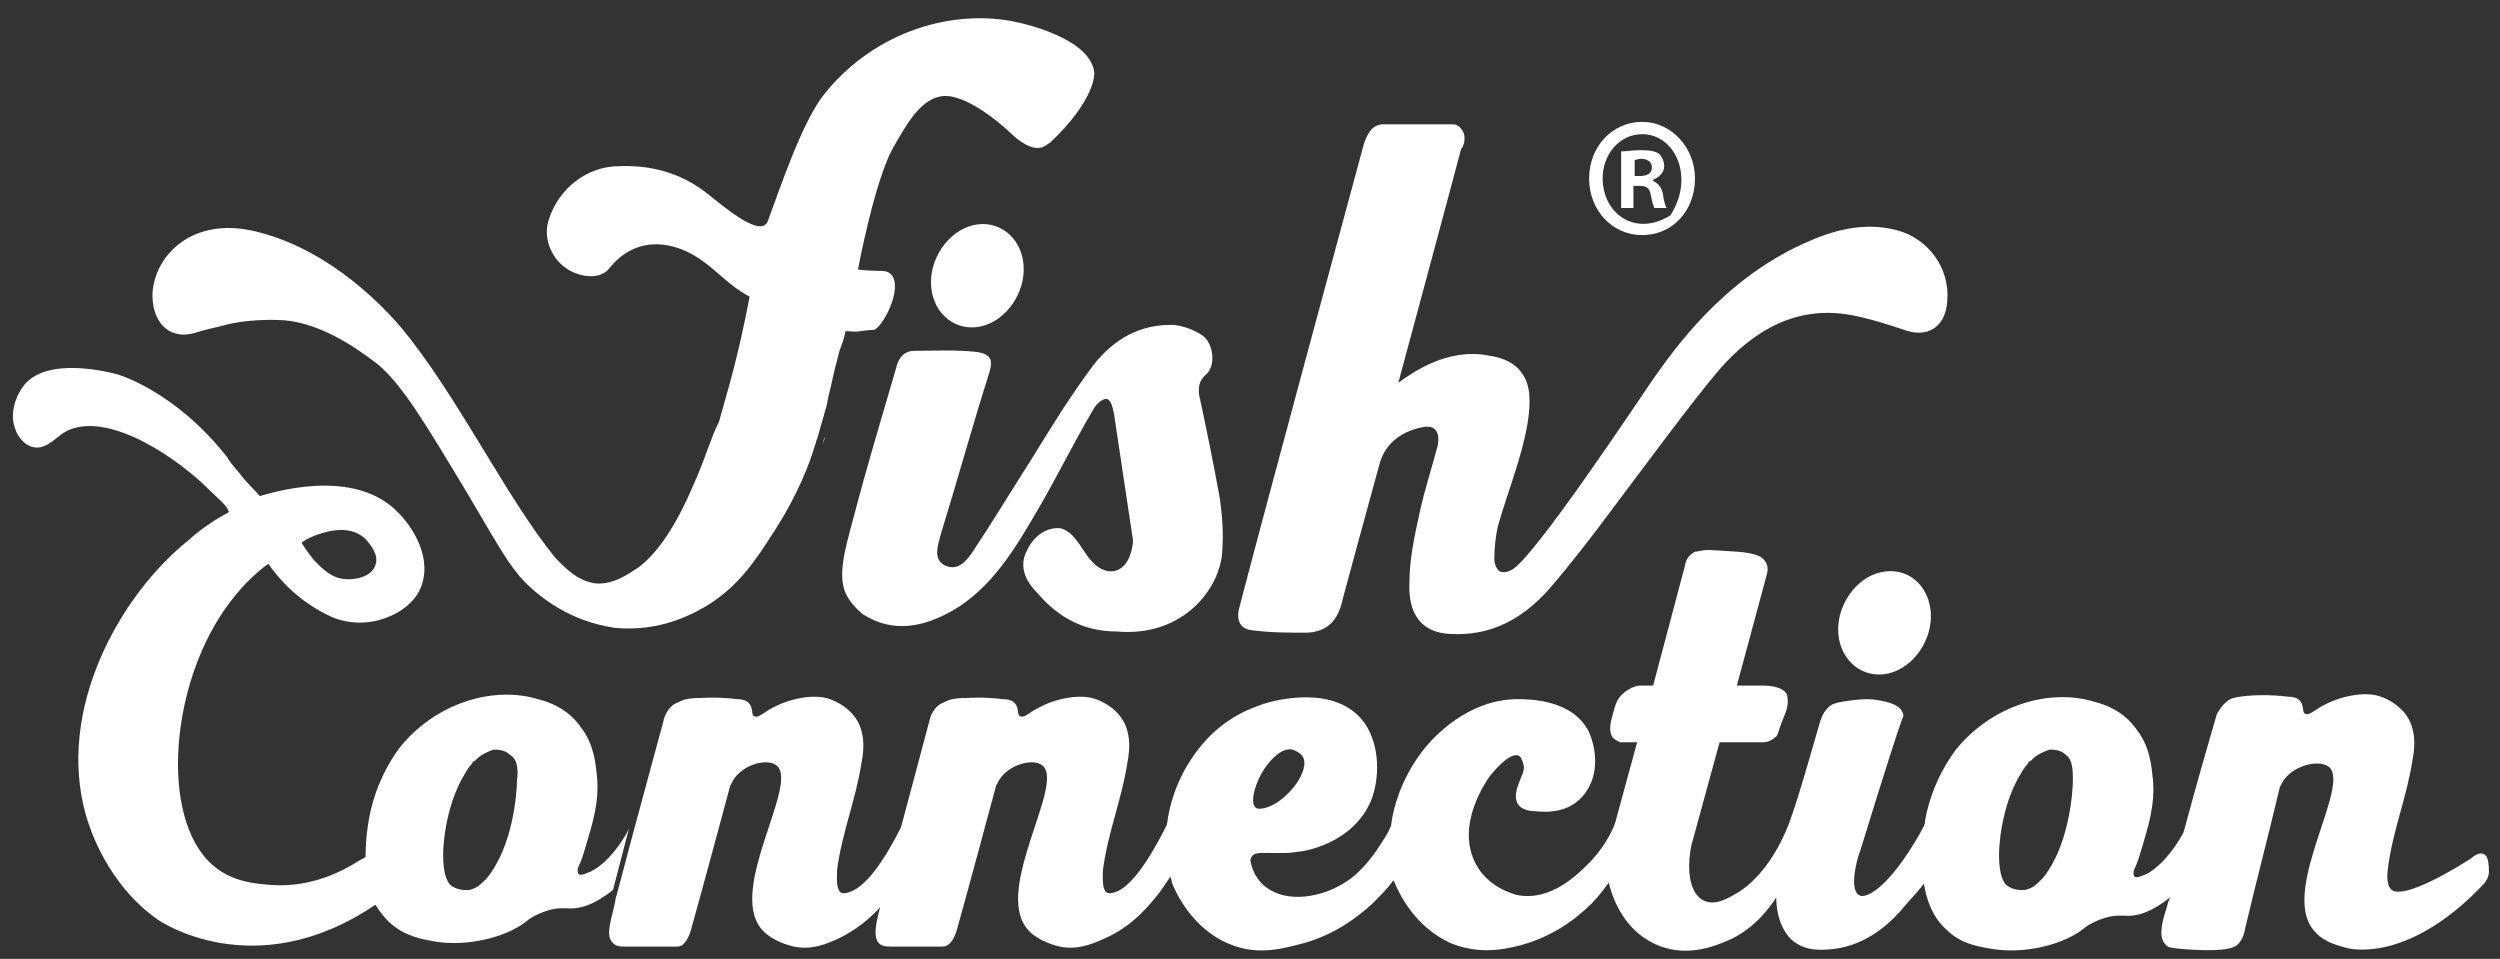
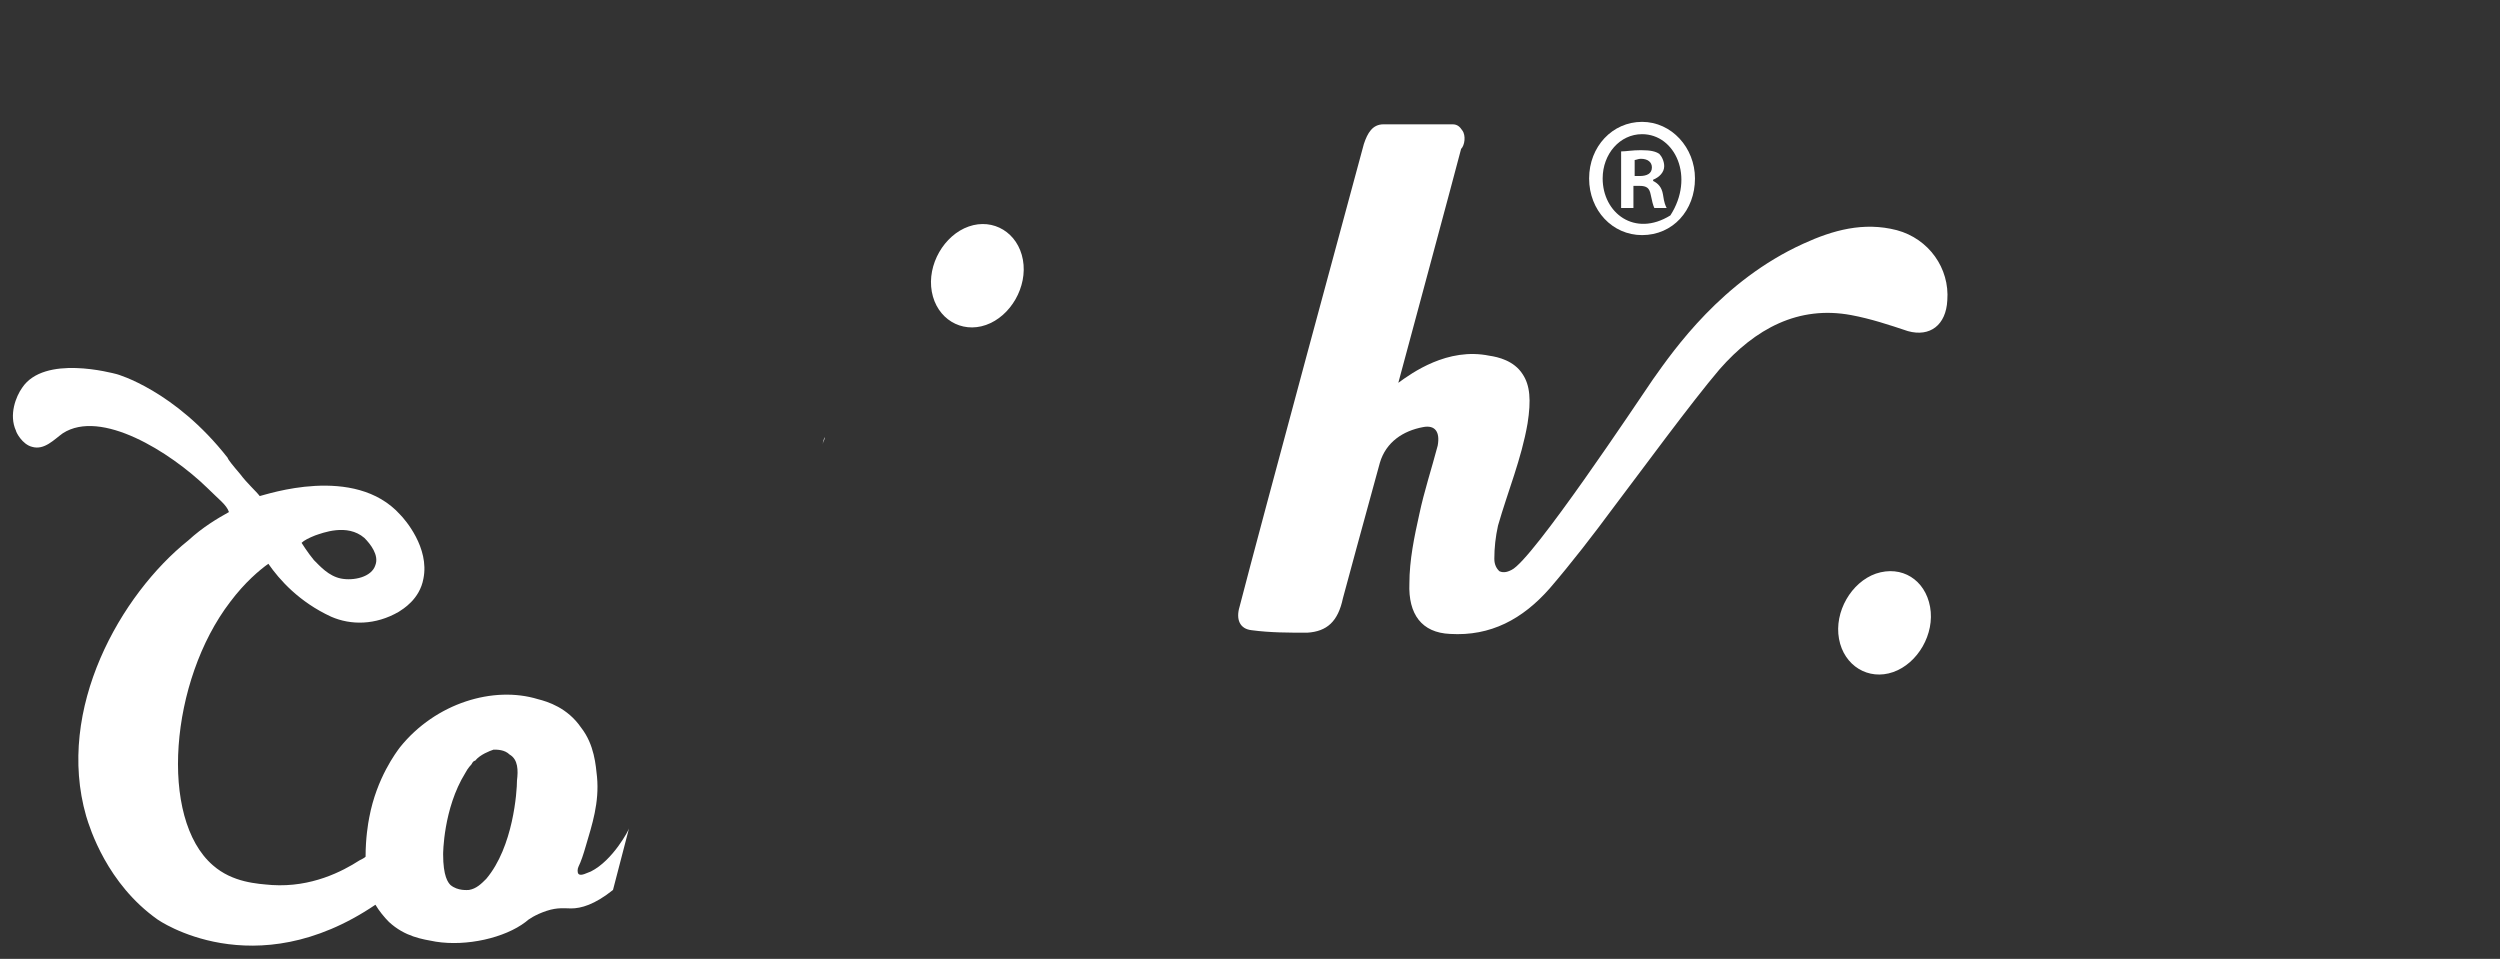
<svg xmlns="http://www.w3.org/2000/svg" version="1.1" id="Layer_1" x="0px" y="0px" viewBox="0 0 203.1 77.9" style="enable-background:new 0 0 203.1 77.9;" xml:space="preserve">
  <rect x="0" y="0" width="203.1" height="77.9" fill="#333333" stroke="none" />
  <style type="text/css">
	.st0{fill:#151515;}
	.st1{fill:#FFFFFF;}
	.st2{fill:#D0423F;}
	.st3{fill:#0F7A9C;}
</style>
  <g>
    <path class="st1" d="M118.8,10.6c-0.2-0.3-0.4-0.5-0.8-0.5c0,0-3.8,0-5.6,0c-0.9,0-1.3,0.7-1.6,1.6c-0.6,2.2-8.4,31-10.1,37.6   c-0.3,1,0,1.8,1,1.9c1.5,0.2,3,0.2,4.5,0.2c1.6-0.1,2.5-0.9,2.9-2.8c0,0,2-7.4,3-11c0.5-1.7,1.9-2.6,3.5-2.9c1-0.2,1.4,0.4,1.2,1.5   c-0.5,1.9-1.1,3.7-1.5,5.6c-0.4,1.8-0.8,3.7-0.8,5.6c-0.1,2.5,1,4,3.3,4.1c3.3,0.2,5.9-1.2,8.1-3.7c1.8-2.1,3.5-4.3,5.2-6.6   c2.2-2.9,6.3-8.5,8.6-11.2c2.9-3.3,6.4-5.2,10.7-4.4c1.6,0.3,3.1,0.8,4.6,1.3c1.8,0.5,3.1-0.5,3.2-2.5c0.2-2.6-1.5-5-4.1-5.7   c-2.7-0.7-5.2,0-7.6,1.1c-6.6,3-10.5,8.6-12.2,11c-1.3,1.9-9.8,14.7-11.5,15.5c-0.2,0.1-0.6,0.3-1,0.1c-0.2-0.2-0.4-0.5-0.4-1   c0-0.9,0.1-1.8,0.3-2.7c0.8-2.8,1.9-5.4,2.4-8.3c0.3-1.9,0.2-3.1-0.4-4c-0.7-1.1-2-1.4-2.7-1.5c-3.4-0.7-6.3,1.4-7.4,2.2   c0,0,4.8-17.8,5.1-19C119,11.8,119.1,11,118.8,10.6" />
-     <path class="st1" d="M98,30.4c0.8-0.7,0.6-2.6-0.4-3.2c-0.6-0.4-1.4-0.7-2.2-0.8c-2.7-0.1-4.9,1.1-6.6,3.3c-1.8,2.4-3.4,5-5,7.6   c-1.6,2.5-3.1,5-4.7,7.4c-0.5,0.8-1.3,1.8-2.4,1.2c-0.9-0.5-0.5-1.6-0.3-2.4c1.3-4.2,2.6-8.9,3.9-13c0.4-1.2,0.3-1.7-0.9-1.9   c-1.7-0.2-3.4-0.1-5.1-0.1c-0.8,0-1.3,0.5-1.5,1.4c-1.2,4.1-2.4,8.1-3.5,12.3c-0.7,2.6-1.3,4.7-0.5,6.2c0.5,0.9,1.3,1.5,1.3,1.5   c2.5,1.6,5,1,7.3-0.3c3.1-1.8,5-4.9,6.8-8c1.6-2.7,3-5.6,4.6-8.3c0.2-0.4,0.7-0.9,1.1-0.9c0.4,0.1,0.5,0.8,0.6,1.2   c0.5,3.3,1,6.7,1.5,10c0.1,0.4,0,0.8-0.1,1.2c-0.4,1.6-1.7,2.1-2.9,1.1c-0.7-0.6-1.1-1.5-1.7-2.2c-0.3-0.4-0.9-0.8-1.3-0.8   c-1.3,0-2.2,0.9-2.7,2.1c-0.5,1.3,0.2,2.4,1,3.2c1.7,2,3.8,3.1,6.4,3.1c5.5,0.5,8.5-3.6,8.6-6.6c0.1-1.4,0-2.8-0.2-4.2   c-0.5-2.8-1.1-5.7-1.7-8.5C97.4,31.6,97.3,31,98,30.4" />
    <path class="st1" d="M67,35.5c-0.1,0.2-0.1,0.4-0.2,0.6C66.9,35.9,67,35.7,67,35.5C67,35.5,67,35.5,67,35.5" />
    <path class="st1" d="M137.7,14.5c0-2.5-1.9-4.6-4.3-4.6c-2.4,0-4.3,2-4.3,4.6c0,2.6,1.9,4.6,4.3,4.6   C135.9,19.1,137.7,17.1,137.7,14.5 M130.2,14.5c0-2,1.4-3.6,3.2-3.6c2.7,0,4.3,3.5,2.3,6.6C132.8,19.3,130.2,17.3,130.2,14.5" />
    <path class="st1" d="M134.1,15.8c0.1,0.5,0.2,0.9,0.3,1.1h1c-0.1-0.2-0.2-0.4-0.3-1.1c-0.1-0.6-0.4-0.9-0.8-1.1v-0.1   c0.5-0.2,0.9-0.6,0.9-1.1c0-0.4-0.2-0.8-0.4-1c-0.3-0.2-0.7-0.3-1.5-0.3c-0.7,0-1.2,0.1-1.6,0.1v4.6h1v-1.8h0.5   C133.8,15.1,134,15.3,134.1,15.8 M132.8,14.3V13c0.1,0,0.3-0.1,0.5-0.1c0.6,0,0.9,0.3,0.9,0.7c0,0.5-0.4,0.7-1,0.7H132.8z" />
-     <path class="st1" d="M56.2,39.7c-1.9,4.4-3.6,5.8-4.2,6.3c-0.9,0.6-2.1,1.5-3.6,1.4c-1.6-0.2-2.7-1.5-3.3-2.1   c-4-4.9-8-13.3-12.6-18.8c-2-2.3-6.4-6.6-12.2-7.8c-2.5-0.5-5.2,0-6.9,2.3c-0.7,1-1.1,2.2-1,3.4c0.1,1.2,0.7,2.4,1.9,2.7   c0.7,0.2,1.4,0,2-0.2c0.7-0.2,1.3-0.3,2-0.5c0,0,1.7-0.5,4.4-0.4c3.7,0.1,7.3,3.1,8,3.6c2,1.7,3.8,4.7,7.4,10.7   c2.9,4.9,3.6,6.4,5.8,8.1c2.8,2.2,5.5,2.5,6,2.6c3.9,0.4,6.7-1.3,7.7-1.9c2.5-1.6,3.8-3.6,5.4-6.1c1.8-2.8,2.8-5.4,3.2-6.8   c0.1-0.2,0.1-0.4,0.2-0.6c0.2-0.7,0.4-1.4,0.6-2.1c0.2-0.6,0.3-1.3,0.3-1.3c0.3-1.1,0.4-1.9,0.8-3.3c0.2-0.9,0.2-0.4,0.6-2   c0.4,0,0.8,0.1,1.2,0c0.7-0.1,0.9-0.1,1-0.1l0.1,0c0.7-0.2,2.4-3.4,1.4-4.5c-0.3-0.3-0.6-0.3-1.2-0.3c-0.6,0-1.5-0.1-1.5-0.1   s1.3-7,2.8-9.8c1.1-1.9,2.3-4.2,4.2-4.3c2.1-0.1,5.2,2.8,5.5,3.1c0,0,1.3,1.3,2.3,1.1c0.2,0,0.3-0.1,0.5-0.2c0,0,0.1-0.1,0.3-0.2   c3.8-3.6,3.6-5.7,3.6-5.7c-0.3-2.8-5.8-4-6.3-4.1c-5-1.1-11.4,0.6-15.6,5.8c-1.8,2.2-3.6,7.6-4.6,10.3c-0.5,1.6-3.7-1.2-5.1-2.3   c-2.1-1.6-4.5-2.2-7-2.1c-2.6,0-4.9,1.8-5.7,4.3c-0.5,1.4,0.1,3.1,1.4,4c1.2,0.8,2.8,0.9,3.5,0c1.9-2.4,4.7-2.5,7.3-0.8   c1.6,1.1,2.4,2.2,4.1,3.1c-1,5.2-1.7,7.3-2.5,10.2C57.8,35.4,57.3,37.3,56.2,39.7" />
    <path class="st1" d="M80.1,26.4c2-0.7,3.4-3.1,3-5.3c-0.4-2.2-2.4-3.4-4.4-2.7c-2,0.7-3.4,3.1-3,5.3C76.1,25.9,78.1,27.1,80.1,26.4   " />
    <path class="st1" d="M152.4,46.6c-2,0.7-3.4,3.1-3,5.3c0.4,2.2,2.4,3.4,4.4,2.7c2-0.7,3.4-3.1,3-5.3   C156.4,47.1,154.5,45.9,152.4,46.6" />
    <path class="st1" d="M48,70.8c-0.3,0.1-0.8,0.4-1,0.2c-0.1-0.1-0.1-0.4,0-0.6c0.2-0.4,0.4-1,0.6-1.7c0.5-1.7,1.1-3.5,0.9-5.6   c-0.1-0.9-0.2-2.6-1.3-4c-1.1-1.6-2.7-2.1-3.5-2.3c-3.6-1.1-8.3,0.3-11.2,3.9c-0.3,0.4-1.9,2.5-2.5,5.7c-0.1,0.5-0.3,1.7-0.3,3.2   c-0.1,0.1-0.3,0.2-0.5,0.3c-1.4,0.9-3.9,2.2-7.1,2c-1.2-0.1-3.2-0.2-4.8-1.6c-4.4-3.8-3.5-15,1.4-21.4c1.2-1.6,2.4-2.6,3.1-3.1   c0.9,1.3,2.5,3.1,5.1,4.3c1.6,0.7,3.6,0.7,5.5-0.4c0.3-0.2,1.7-1,2-2.7c0.5-2.5-1.5-4.8-1.9-5.2c-3.7-4.1-10.9-1.6-11.4-1.5   c-0.3-0.4-1-1-1.6-1.8c-0.6-0.7-1-1.2-1-1.3c-4.3-5.5-9-6.8-9-6.8c-0.4-0.1-5.9-1.6-7.7,1.1c-0.5,0.7-1.1,2.2-0.5,3.5   c0,0.1,0.5,1.1,1.3,1.3c1,0.3,1.8-0.6,2.5-1.1c3.1-2,8.7,1.5,11.7,4.4c1,1,1.6,1.4,1.8,2c-0.9,0.5-2.1,1.2-3.3,2.3   C9.8,48.3,4.5,57.6,7,66.3c0.3,1,1.7,5.5,5.8,8.4c0,0,7.8,5.5,17.7-1.2c0.3,0.5,0.7,1,1.1,1.4c1.3,1.2,2.7,1.4,3.8,1.6   c2.5,0.4,5.6-0.3,7.3-1.6c0.2-0.2,0.8-0.6,1.7-0.9c0.9-0.3,1.5-0.2,2-0.2c0.8,0,1.9-0.3,3.4-1.5l1.3-5C51.1,67.4,49.8,69.9,48,70.8    M24.5,44.1c0.2-0.2,0.6-0.4,1.1-0.6c0.6-0.2,2.6-1,4,0.2c0.5,0.5,1.2,1.4,0.9,2.2c-0.3,1-1.8,1.3-2.8,1.1c-1-0.2-1.7-1-2.2-1.5   C25,44.9,24.5,44.1,24.5,44.1C24.5,44.1,24.5,44.1,24.5,44.1 M42,63.4c0,0.9-0.3,5.4-2.5,8c-0.4,0.4-0.8,0.8-1.4,0.9   c-0.1,0-0.9,0.1-1.5-0.4c-0.2-0.2-0.6-0.7-0.6-2.5c0,0,0-3.7,1.8-6.6c0.2-0.4,0.5-0.7,0.5-0.7c0.1-0.2,0.2-0.3,0.3-0.3   c0.4-0.5,1.2-0.8,1.5-0.9c0.3,0,0.9,0,1.3,0.4C42.1,61.7,42.1,62.6,42,63.4" />
-     <path class="st1" d="M201.8,69.4c-0.3-0.2-0.8,0.1-1,0.3c-0.9,0.6-5.4,3.4-6.5,2.6c-0.1-0.1-0.5-0.4-0.3-1.8c0.4-3.1,1.5-5.6,2-8.8   c0.2-1.1,0.2-1.9-0.1-2.8c-0.5-1.4-1.8-2-2-2.1c-0.8-0.4-1.4-0.4-1.9-0.4c-2.3,0.1-3.9,1.3-3.9,1.3c-0.2,0.1-0.5,0.4-0.8,0.3   c-0.3-0.1-0.1-0.6-0.4-1c-0.2-0.3-0.6-0.4-1-0.4c-1.6-0.2-2.9-0.1-2.9-0.1c-1.6,0.1-1.9,0.3-2.1,0.5c-0.4,0.3-0.6,0.7-0.8,1   c-1.7,5.8-2.7,9.6-2.7,9.6s-1.2,2.4-3,3.4c-0.3,0.1-0.8,0.4-1,0.2c-0.1-0.1-0.1-0.4,0-0.6c0.2-0.4,0.4-1,0.6-1.7   c0.5-1.7,1.1-3.5,0.9-5.6c-0.1-0.9-0.2-2.6-1.3-4c-1.1-1.6-2.7-2.1-3.5-2.3c-3.6-1.1-8.3,0.3-11.2,3.9c-0.3,0.4-1.9,2.5-2.5,5.7   c0,0.1,0,0.3-0.1,0.5c-0.6,1.2-2.8,4.9-4.6,5.6c-0.5,0.2-0.7,0-0.7,0c-0.8-0.5-0.1-3.1,0.1-3.5c1.9-6.2,3.2-10.2,3.4-10.7   c0-0.1,0.2-0.3,0.1-0.5c0-0.1-0.1-0.3-0.3-0.5c-0.7-0.6-2.4-0.7-2.5-0.7c-0.8,0-1.4,0.1-2.1,0.2c-0.6,0.1-0.9,0.2-1.2,0.5   c-0.4,0.4-0.5,0.8-0.6,1c-0.5,1.7-1.8,6.4-2.6,8.5c-1.5,3.8-3.6,5.2-4.1,5.5c-0.7,0.4-1.9,1.2-2.9,0.6c-1-0.6-1.3-2.3-0.9-4.4   l2.3-8.4h1.2h2.4c0.2,0,0.6-0.1,0.9-0.4c0.3-0.2,0.2-0.4,0.7-1.6c0.3-0.7,0.4-1.2,0.3-1.7c0,0,0,0,0-0.1c-0.3-0.8-1.7-0.8-1.9-0.8   h-2.2l2.4-8.9c0.1-0.3,0.2-0.8-0.1-1.2c-0.2-0.3-0.4-0.4-0.7-0.5c-0.8-0.3-2-0.3-3.5-0.4c-0.2,0-0.4-0.1-1.3,0.1   c-0.3,0-0.3,0.1-0.6,0.3c-0.3,0.3-0.4,0.7-0.4,0.8l-2.6,9.8l-1.1,0c-0.3,0-0.8,0.2-1.3,0.6c-0.6,0.5-0.7,1.1-0.9,1.8   c-0.2,0.7-0.3,1.3,0,1.8c0.2,0.2,0.4,0.3,0.6,0.4c0.5,0,1,0,1.4,0c-0.6,2.2-1.2,4.4-1.8,6.6c-0.3,0.8-0.9,1.9-1.9,3   c-0.1,0.1-0.2,0.2-0.3,0.3c-0.7,0.7-3,3.1-5.8,2.5c-0.3-0.1-2.3-0.6-3.3-2.5c-1.7-3.2,0.9-6.8,1.1-7.1c0.7-0.9,1.8-2,2.4-1.7   c0.3,0.2,0.4,0.9,0.4,0.9c0,0.5-0.2,0.7-0.4,1.3c-0.2,0.5-0.4,1.2-0.1,1.7c0.3,0.5,1,0.6,1.4,0.6c0.9,0.1,2.9,0.2,4.1-1.5   c1.1-1.5,0.9-3.5,0.3-4.9c-1.3-2.7-4.9-2.7-5.8-2.7c-4.1,0-6.9,3.2-7.4,3.8c0,0-2.4,2.6-2.9,6.5c-0.1,0.2-0.2,0.5-0.4,0.8   c-0.4,0.6-1,1.7-2.1,2.8c-0.2,0.2-0.6,0.6-1.1,0.9c-1.9,1.3-4.8,1.8-6.5,0.5c-0.2-0.1-0.9-0.7-1.2-1.7c-0.1-0.3-0.2-0.6,0-0.8   c0.2-0.4,0.8-0.3,2-0.3c0.6,0,1.2,0,1.7-0.1c0.4,0,4.5-0.6,6-4.2c0.7-1.8,0.7-4.4-0.5-6.2c-2.3-3.3-7.4-1.9-8.3-1.6   c-0.5,0.2-3.1,0.9-5.2,3.6c-0.7,0.9-2.2,3-2.6,6.2c-0.8,1.6-2.3,4.4-3.8,5.3c-0.2,0.1-0.8,0.4-1.1,0.2c-0.4-0.3-0.3-1.3-0.3-1.8   c0.4-3.1,1.5-5.6,2-8.8c0.2-1.1,0.2-1.9-0.1-2.8c-0.5-1.4-1.8-2-2-2.1c-0.8-0.4-1.4-0.4-1.9-0.4c-2.3,0.1-3.9,1.3-3.9,1.3   c-0.2,0.1-0.5,0.4-0.8,0.3c-0.3-0.1-0.1-0.6-0.4-1c-0.2-0.3-0.6-0.4-1-0.4c-1.6-0.2-2.9-0.1-2.9-0.1c-1.3,0-1.6,0.2-2,0.4   c-0.3,0.1-0.7,0.4-1,1.1l-2.4,9c-0.8,1.6-2.3,4.3-3.8,5.1c-0.2,0.1-0.8,0.4-1.1,0.2c-0.4-0.3-0.3-1.3-0.3-1.8   c0.4-3.1,1.5-5.6,2-8.8c0.2-1.1,0.2-1.9-0.1-2.8c-0.5-1.4-1.8-2-2-2.1c-0.8-0.4-1.4-0.4-1.9-0.4c-2.3,0.1-3.9,1.3-3.9,1.3   c-0.2,0.1-0.5,0.4-0.8,0.3c-0.3-0.1-0.1-0.6-0.4-1c-0.2-0.3-0.6-0.4-1-0.4c-1.6-0.2-2.9-0.1-2.9-0.1c-1.3,0-1.6,0.2-2,0.4   c-0.3,0.1-0.7,0.4-1,1.1l-2.6,9.6l-1.3,4.9c-0.1,0.2-0.1,0.5-0.2,0.9c-0.4,1.6-0.6,2.4-0.2,2.9c0.1,0.1,0.2,0.4,1,0.4h4.2   c0.2,0,0.5,0,0.7-0.3c0.4-0.4,0.6-1.3,0.6-1.3s1.2-4.3,3.1-11.4c0,0,0-0.1,0.1-0.2c0.6-1.5,2.9-2.2,3.7-1.5   c1.8,1.5-3.9,9.9-1.3,13.2c0.6,0.8,1.8,1.3,2.7,1.5c1.4,0.3,2.6-0.2,3.5-0.6c1.5-0.7,2.7-1.7,3.5-2.6c-0.4,1.5-0.5,2.3-0.2,2.8   c0.1,0.1,0.2,0.4,1,0.4h4.2c0.2,0,0.4,0,0.7-0.3c0.4-0.4,0.6-1.3,0.6-1.3s1.2-4.3,3.1-11.4c0,0,0-0.1,0.1-0.2   c0.6-1.5,2.9-2.2,3.7-1.5c1.8,1.5-3.9,9.9-1.3,13.2c0.6,0.8,1.8,1.3,2.7,1.5c1.4,0.3,2.6-0.2,3.5-0.6c2.4-1,3.8-2.8,4.6-3.8   c0.3-0.4,0.6-0.9,0.9-1.3c0,0.2,0.1,0.3,0.1,0.5c0.3,0.8,1.7,3.8,4.7,5c2.4,1,4.5,0.3,6.1-0.1c2.4-0.7,4.2-2,5.5-3.2   c0.7-0.7,1.3-1.3,1.7-1.9c0,0,0,0.1,0.1,0.2c0.4,1,1.7,3.6,4.5,4.9c2.4,1,4.5,0.5,5.7,0.2c2.6-0.7,4.5-2.1,5.8-3.4   c0.6-0.6,1.1-1.3,1.4-1.7c0.1,0.5,0.8,3.3,3.2,4.7c2.5,1.5,5,0.6,6,0.2c2.5-0.9,3.9-2.9,4.4-3.7c0,0.3,0,2.2,1.2,3.4   c1.1,1,2.4,0.9,3.4,0.8c2.8-0.3,4.7-2.2,5.5-3.1c0.3-0.4,1.1-1.2,1.9-2.2c0.2,1.3,0.7,2.7,1.8,3.7c1.2,1.2,2.6,1.4,3.8,1.6   c2.5,0.4,5.6-0.3,7.3-1.6c0.2-0.2,0.8-0.6,1.7-0.9c0.9-0.3,1.5-0.2,2-0.2c0.8,0,1.9-0.3,3.4-1.5c-0.1,0.2-0.2,0.5-0.3,0.9   c-0.3,0.9-0.7,2.3-0.1,2.9c0.2,0.3,0.5,0.3,1.4,0.4c3.9,0.3,4.4-0.2,4.6-0.5c0.2-0.2,0.4-0.6,0.5-1.2c0.9-3.8,1.9-7.6,2.8-11.4   c0,0,0-0.1,0.1-0.2c0.6-1.5,3-2.2,3.9-1.5c1.8,1.5-3.9,9.9-1.3,13.2c0.7,0.9,1.6,1.2,2.7,1.5c0,0,4.8,1.5,11.1-5.1   c0.2-0.2,0.5-0.6,0.5-1.1C202.2,70.1,202.1,69.5,201.8,69.4 M102.9,62.2c0.3-0.4,1.2-1.5,2.1-1.3c0,0,0.7,0.2,0.9,0.7   c0.5,1.3-1.8,4-3.5,4.1c-0.2,0-0.3,0-0.4-0.1C101.5,65.2,102,63.4,102.9,62.2 M168.4,63.4c0,0.9-0.3,5.4-2.5,8   c-0.4,0.4-0.8,0.8-1.4,0.9c-0.1,0-0.9,0.1-1.5-0.4c-0.2-0.2-0.6-0.7-0.6-2.5c0,0,0-3.7,1.8-6.6c0.2-0.4,0.5-0.7,0.5-0.7   c0.1-0.2,0.2-0.3,0.3-0.3c0.4-0.5,1.2-0.8,1.5-0.9c0.3,0,0.9,0,1.3,0.4C168.4,61.7,168.4,62.6,168.4,63.4" />
  </g>
</svg>